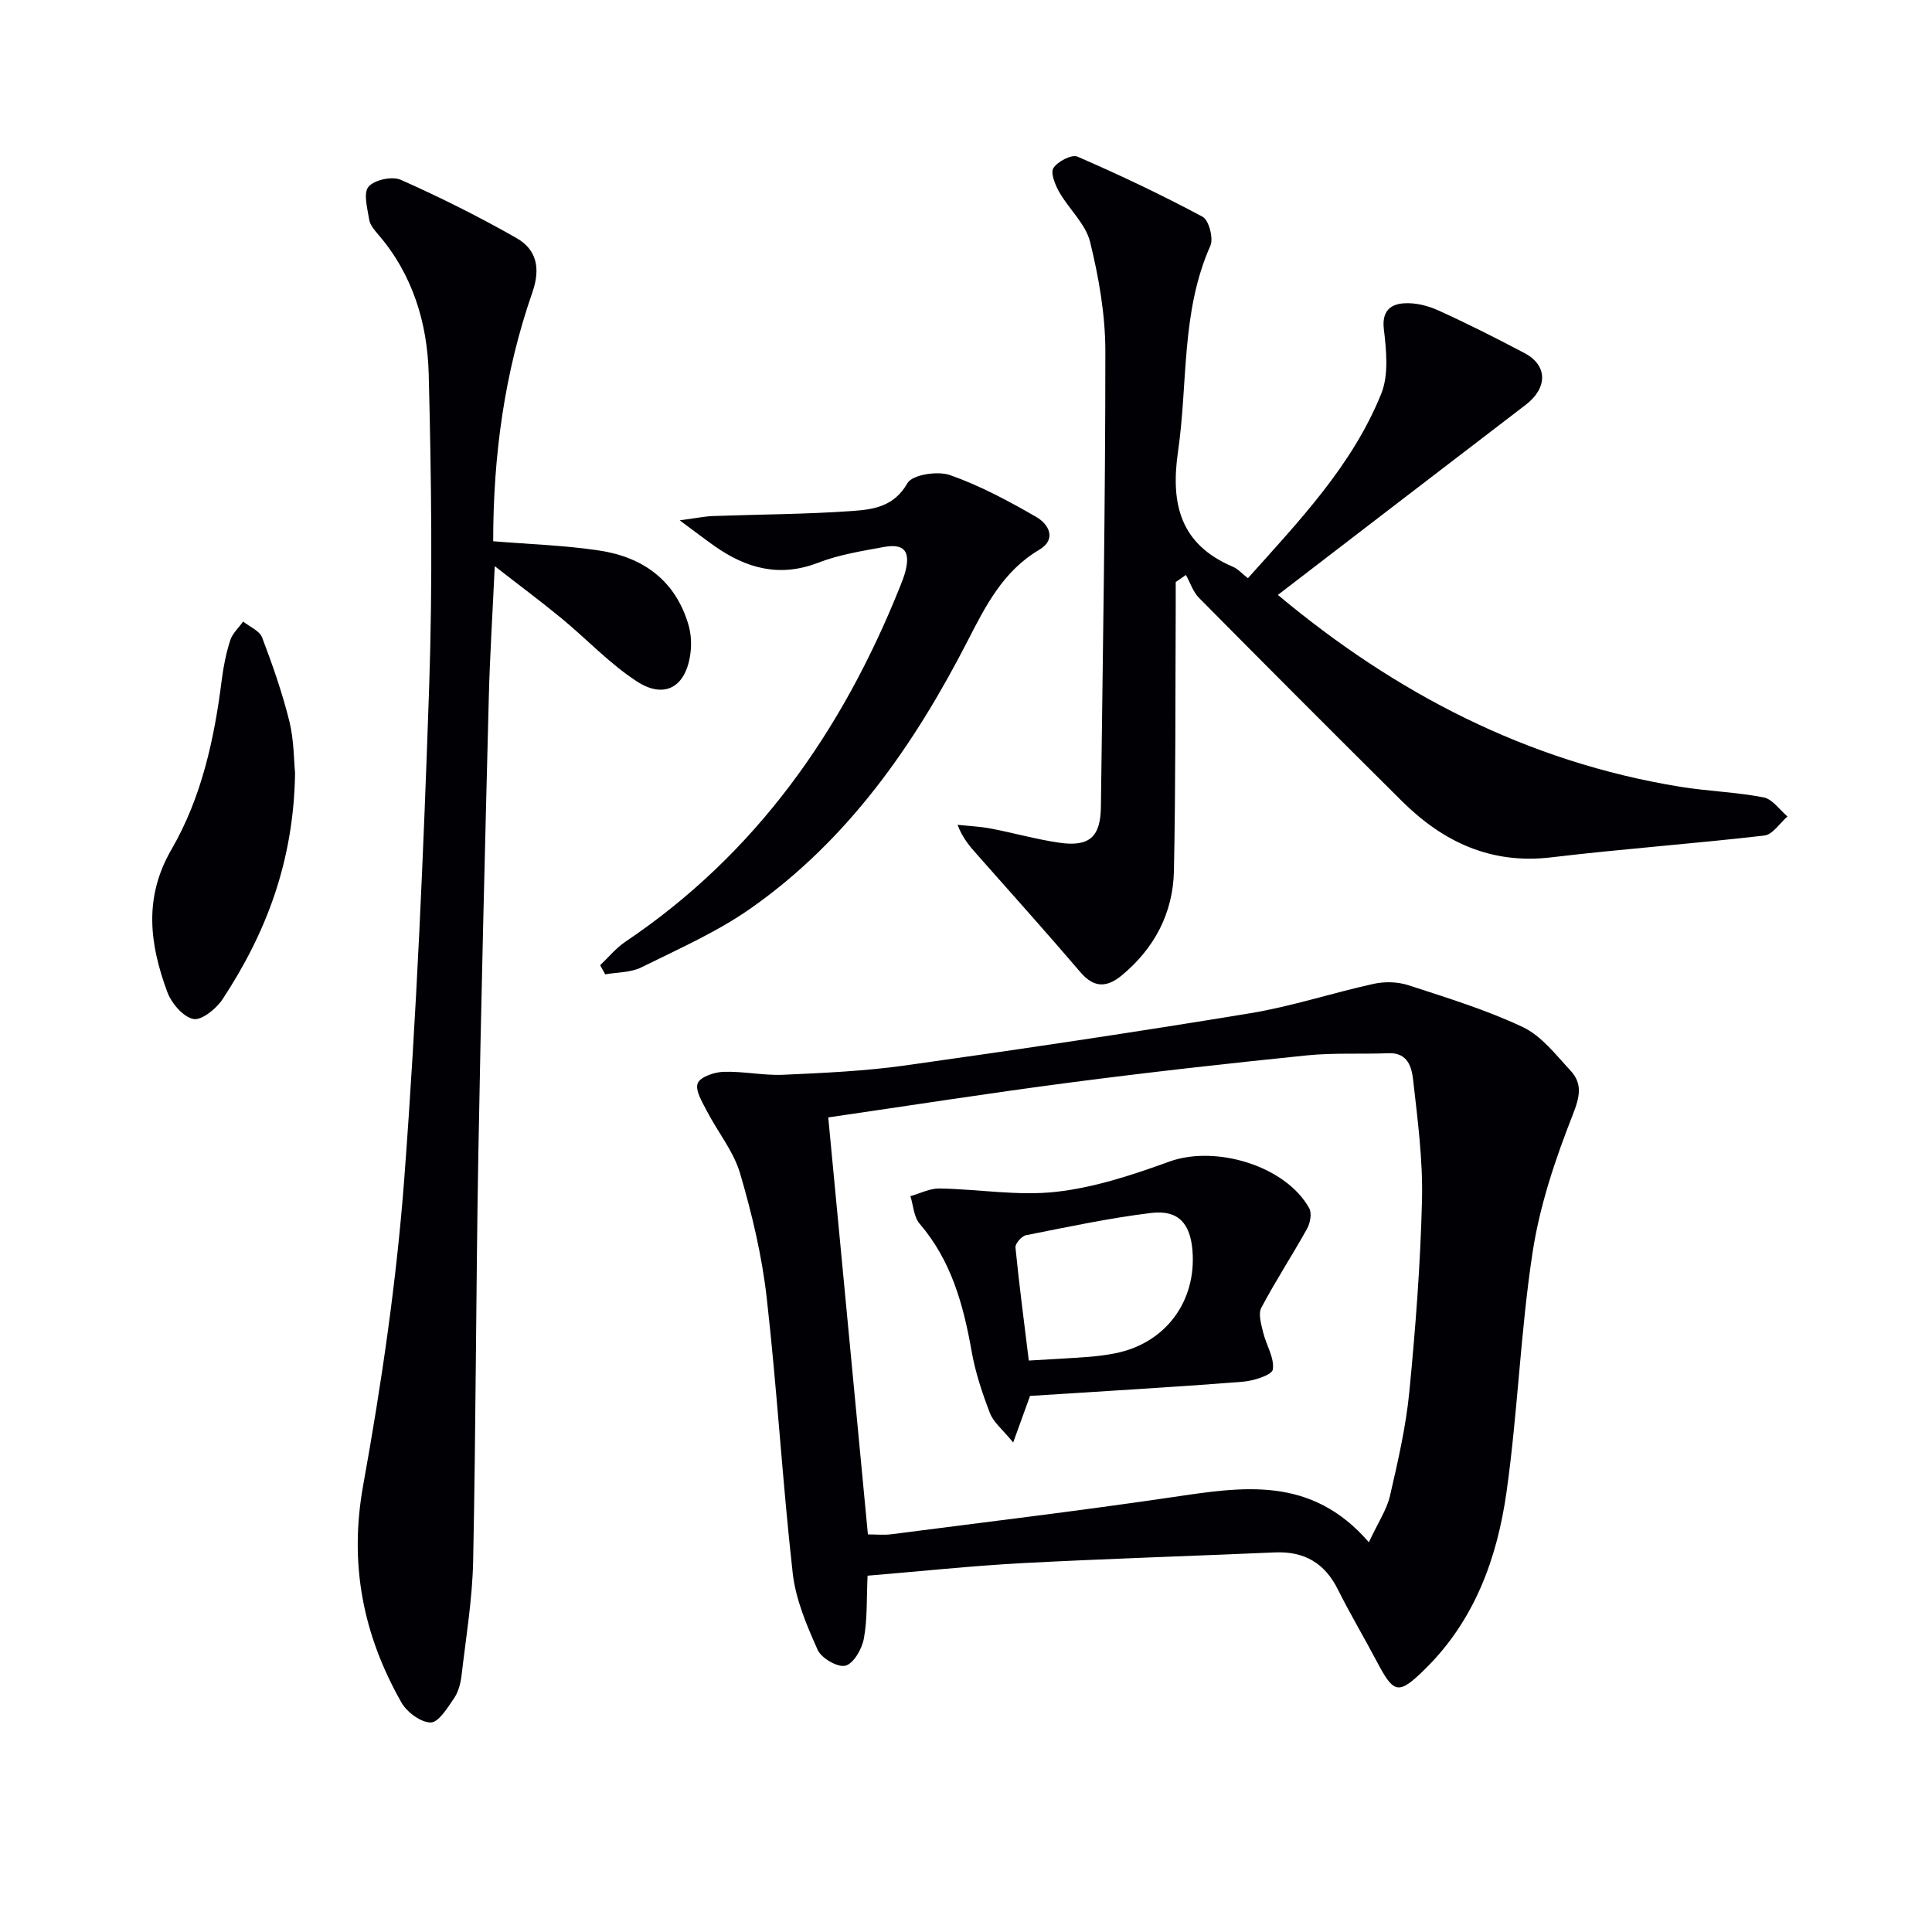
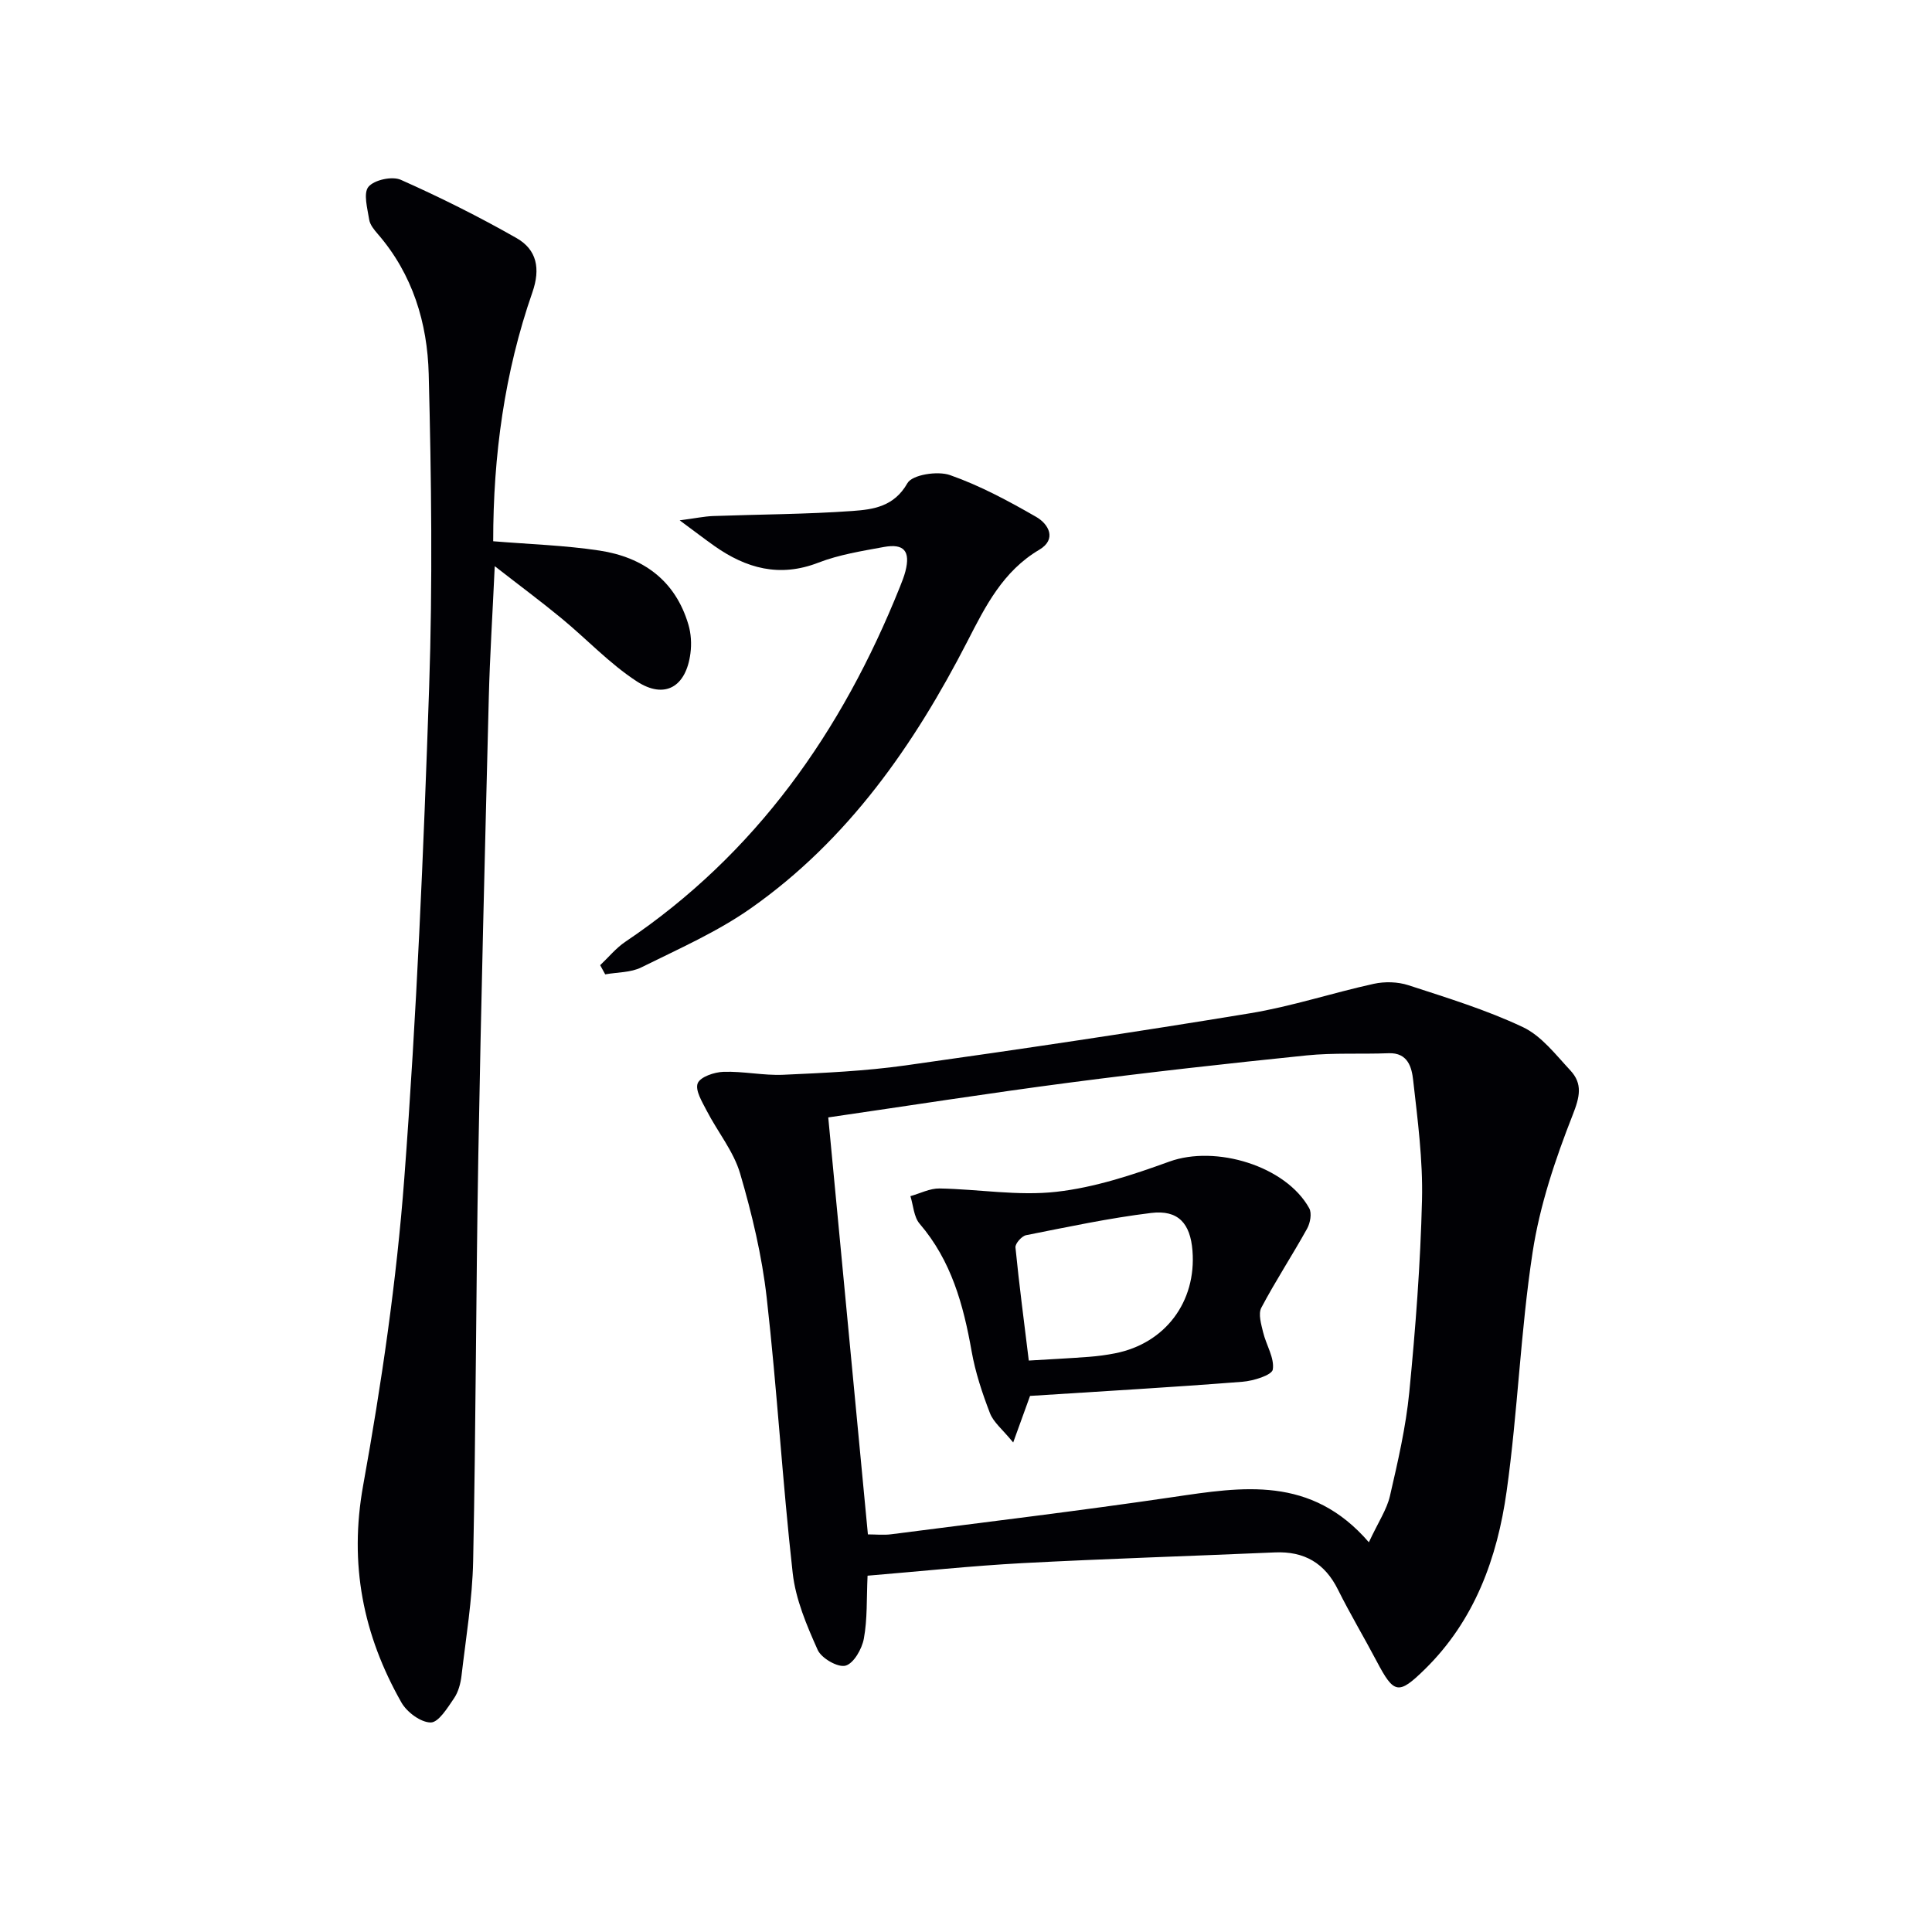
<svg xmlns="http://www.w3.org/2000/svg" enable-background="new 0 0 400 400" viewBox="0 0 400 400">
  <g fill="#010105">
    <path d="m179.62 326.23c-.22 4.78-.02 8.99-.77 13.03-.39 2.14-2.11 5.15-3.8 5.6-1.59.42-4.99-1.54-5.76-3.27-2.27-5.07-4.56-10.45-5.17-15.9-2.13-18.96-3.23-38.04-5.38-56.99-.98-8.68-3.04-17.33-5.5-25.72-1.35-4.61-4.66-8.63-6.92-13.01-.94-1.82-2.43-4.24-1.87-5.68.52-1.33 3.44-2.32 5.33-2.38 4.12-.14 8.27.79 12.38.61 8.44-.38 16.91-.76 25.26-1.93 23.82-3.35 47.63-6.89 71.37-10.8 8.64-1.42 17.05-4.22 25.63-6.1 2.28-.5 4.97-.43 7.18.29 8 2.61 16.11 5.09 23.69 8.67 3.84 1.81 6.79 5.7 9.82 8.95 2.6 2.79 1.98 5.48.49 9.26-3.6 9.16-6.81 18.72-8.29 28.41-2.51 16.39-3.07 33.06-5.38 49.49-1.93 13.81-6.63 26.77-16.98 36.89-5.42 5.3-6.35 5.07-9.9-1.66-2.63-4.99-5.53-9.84-8.04-14.88-2.73-5.49-6.98-7.97-13.06-7.7-17.43.76-34.88 1.3-52.3 2.22-10.58.57-21.14 1.7-32.03 2.6zm103.79-6.92c1.97-4.22 3.71-6.77 4.36-9.57 1.64-7.11 3.3-14.28 4.01-21.52 1.29-13.22 2.31-26.5 2.63-39.78.2-8.25-.9-16.56-1.83-24.8-.29-2.61-1.06-5.74-5.09-5.58-5.66.22-11.36-.12-16.97.45-16.35 1.67-32.69 3.49-48.99 5.62-16.76 2.19-33.47 4.81-50.05 7.22 2.75 28.96 5.47 57.49 8.21 86.33 1.63 0 3.27.18 4.86-.03 19.43-2.51 38.89-4.84 58.26-7.69 14.41-2.12 28.62-4.53 40.6 9.35z" />
-     <path d="m264.57 123.17c24.23 20.27 51.58 34.57 83.29 39.72 5.73.93 11.59 1.1 17.28 2.2 1.83.36 3.31 2.58 4.94 3.95-1.59 1.37-3.06 3.75-4.79 3.95-14.67 1.7-29.41 2.76-44.07 4.51-12.5 1.5-22.41-3.15-30.96-11.63-14.07-13.97-28.08-28-42.02-42.09-1.24-1.25-1.82-3.14-2.71-4.74-.7.49-1.41.98-2.11 1.47 0 1.77.01 3.54 0 5.31-.09 18.16 0 36.32-.37 54.47-.18 8.71-4 16.01-10.77 21.63-3.02 2.51-5.72 2.72-8.56-.6-6.99-8.19-14.19-16.2-21.32-24.27-1.5-1.7-3.04-3.37-4.15-6.28 2.31.25 4.66.34 6.93.78 4.72.9 9.37 2.23 14.11 2.92 6.24.91 8.56-1.17 8.64-7.39.39-31.46.93-62.92.92-94.38 0-7.55-1.35-15.23-3.15-22.59-.91-3.73-4.36-6.79-6.38-10.32-.86-1.5-1.87-3.99-1.22-5 .88-1.37 3.79-2.88 4.98-2.36 8.79 3.81 17.47 7.93 25.91 12.45 1.3.7 2.29 4.47 1.6 6.01-6.08 13.65-4.63 28.36-6.69 42.56-1.59 10.96.47 19.27 11.37 23.9 1.02.43 1.83 1.38 3.1 2.36 10.6-11.86 21.6-23.31 27.6-38.19 1.58-3.92 1.06-8.96.54-13.38-.44-3.72 1.36-5.13 4.09-5.34 2.36-.18 5 .47 7.19 1.47 6.04 2.73 11.96 5.73 17.82 8.82 4.86 2.56 4.84 7.23.25 10.74-17 13-33.98 26.05-51.29 39.34z" />
    <path d="m102.11 112.06c7.52.62 14.83.84 22.01 1.93 9.02 1.37 15.71 6.18 18.41 15.34.55 1.86.67 3.98.42 5.91-.89 6.96-5.31 9.61-11.11 5.83-5.65-3.68-10.37-8.76-15.62-13.08-4.21-3.47-8.59-6.72-13.79-10.77-.45 9.88-1.01 18.55-1.23 27.23-.8 31.61-1.61 63.22-2.17 94.83-.49 27.97-.5 55.94-1.07 83.9-.16 7.93-1.49 15.85-2.41 23.76-.19 1.62-.66 3.38-1.56 4.69-1.34 1.96-3.19 4.99-4.81 4.99-2.06 0-4.93-2.13-6.06-4.12-7.95-14-10.88-28.65-7.93-44.98 3.8-21.05 6.92-42.32 8.52-63.63 2.55-33.81 3.99-67.72 5.14-101.61.73-21.59.46-43.23-.09-64.83-.27-10.57-3.32-20.67-10.54-29-.75-.87-1.61-1.9-1.78-2.96-.36-2.31-1.26-5.49-.15-6.82 1.19-1.43 4.91-2.24 6.7-1.44 8.16 3.63 16.19 7.64 23.95 12.06 4.21 2.4 5 6.32 3.28 11.25-5.77 16.57-8.11 33.77-8.11 51.52z" />
    <path d="m124.26 199.83c1.73-1.63 3.26-3.53 5.2-4.84 27.07-18.2 44.86-43.56 56.84-73.43.43-1.08.87-2.17 1.16-3.29 1.06-4.16-.28-5.79-4.48-5.02-4.56.84-9.25 1.58-13.54 3.24-8.04 3.12-14.96 1.19-21.57-3.48-1.98-1.4-3.91-2.89-7.15-5.28 3.28-.43 5.09-.82 6.91-.89 9.63-.35 19.29-.36 28.9-1.05 4.27-.31 8.58-.89 11.34-5.75.99-1.76 6.25-2.58 8.81-1.68 6.22 2.18 12.14 5.37 17.87 8.67 2.55 1.47 4.31 4.6.62 6.79-7.49 4.42-11.13 11.65-14.85 18.91-11.08 21.56-24.73 41.15-44.81 55.28-7 4.93-15.02 8.45-22.74 12.28-2.19 1.09-4.97.99-7.47 1.44-.35-.63-.7-1.26-1.04-1.9z" />
-     <path d="m61.09 160.02c-.27 18.35-6.02 33.19-15.01 46.86-1.3 1.97-4.35 4.44-6.05 4.09-2.13-.44-4.53-3.26-5.39-5.58-3.64-9.86-4.96-19.49.87-29.54 6.2-10.69 8.86-22.8 10.4-35.08.35-2.77.9-5.56 1.76-8.21.46-1.43 1.76-2.59 2.67-3.88 1.35 1.09 3.4 1.91 3.93 3.31 2.17 5.69 4.19 11.48 5.65 17.39.97 3.98.92 8.22 1.17 10.64z" />
    <path d="m213.26 289.01c-.86 2.39-1.91 5.27-3.49 9.64-2.21-2.71-4.08-4.17-4.81-6.07-1.6-4.15-3.03-8.46-3.8-12.83-1.7-9.61-4.2-18.75-10.76-26.39-1.21-1.41-1.3-3.78-1.91-5.71 2.01-.56 4.02-1.62 6.02-1.59 8.08.14 16.25 1.59 24.19.69 7.95-.89 15.83-3.51 23.42-6.26 9.56-3.46 24.07.87 28.94 9.66.58 1.04.21 3.06-.44 4.23-3.06 5.51-6.54 10.81-9.48 16.38-.67 1.28-.02 3.41.37 5.06.63 2.63 2.38 5.32 2.01 7.72-.18 1.17-4.03 2.37-6.3 2.54-14.41 1.13-28.84 1.96-43.96 2.93zm-.26-7.32c4.57-.28 8.51-.47 12.45-.77 1.81-.14 3.63-.38 5.41-.73 10.38-2.04 16.86-10.66 16.03-21.24-.45-5.68-2.96-8.5-8.56-7.82-8.69 1.06-17.28 2.9-25.88 4.6-.91.18-2.29 1.74-2.21 2.54.76 7.69 1.78 15.36 2.76 23.42z" />
  </g>
</svg>